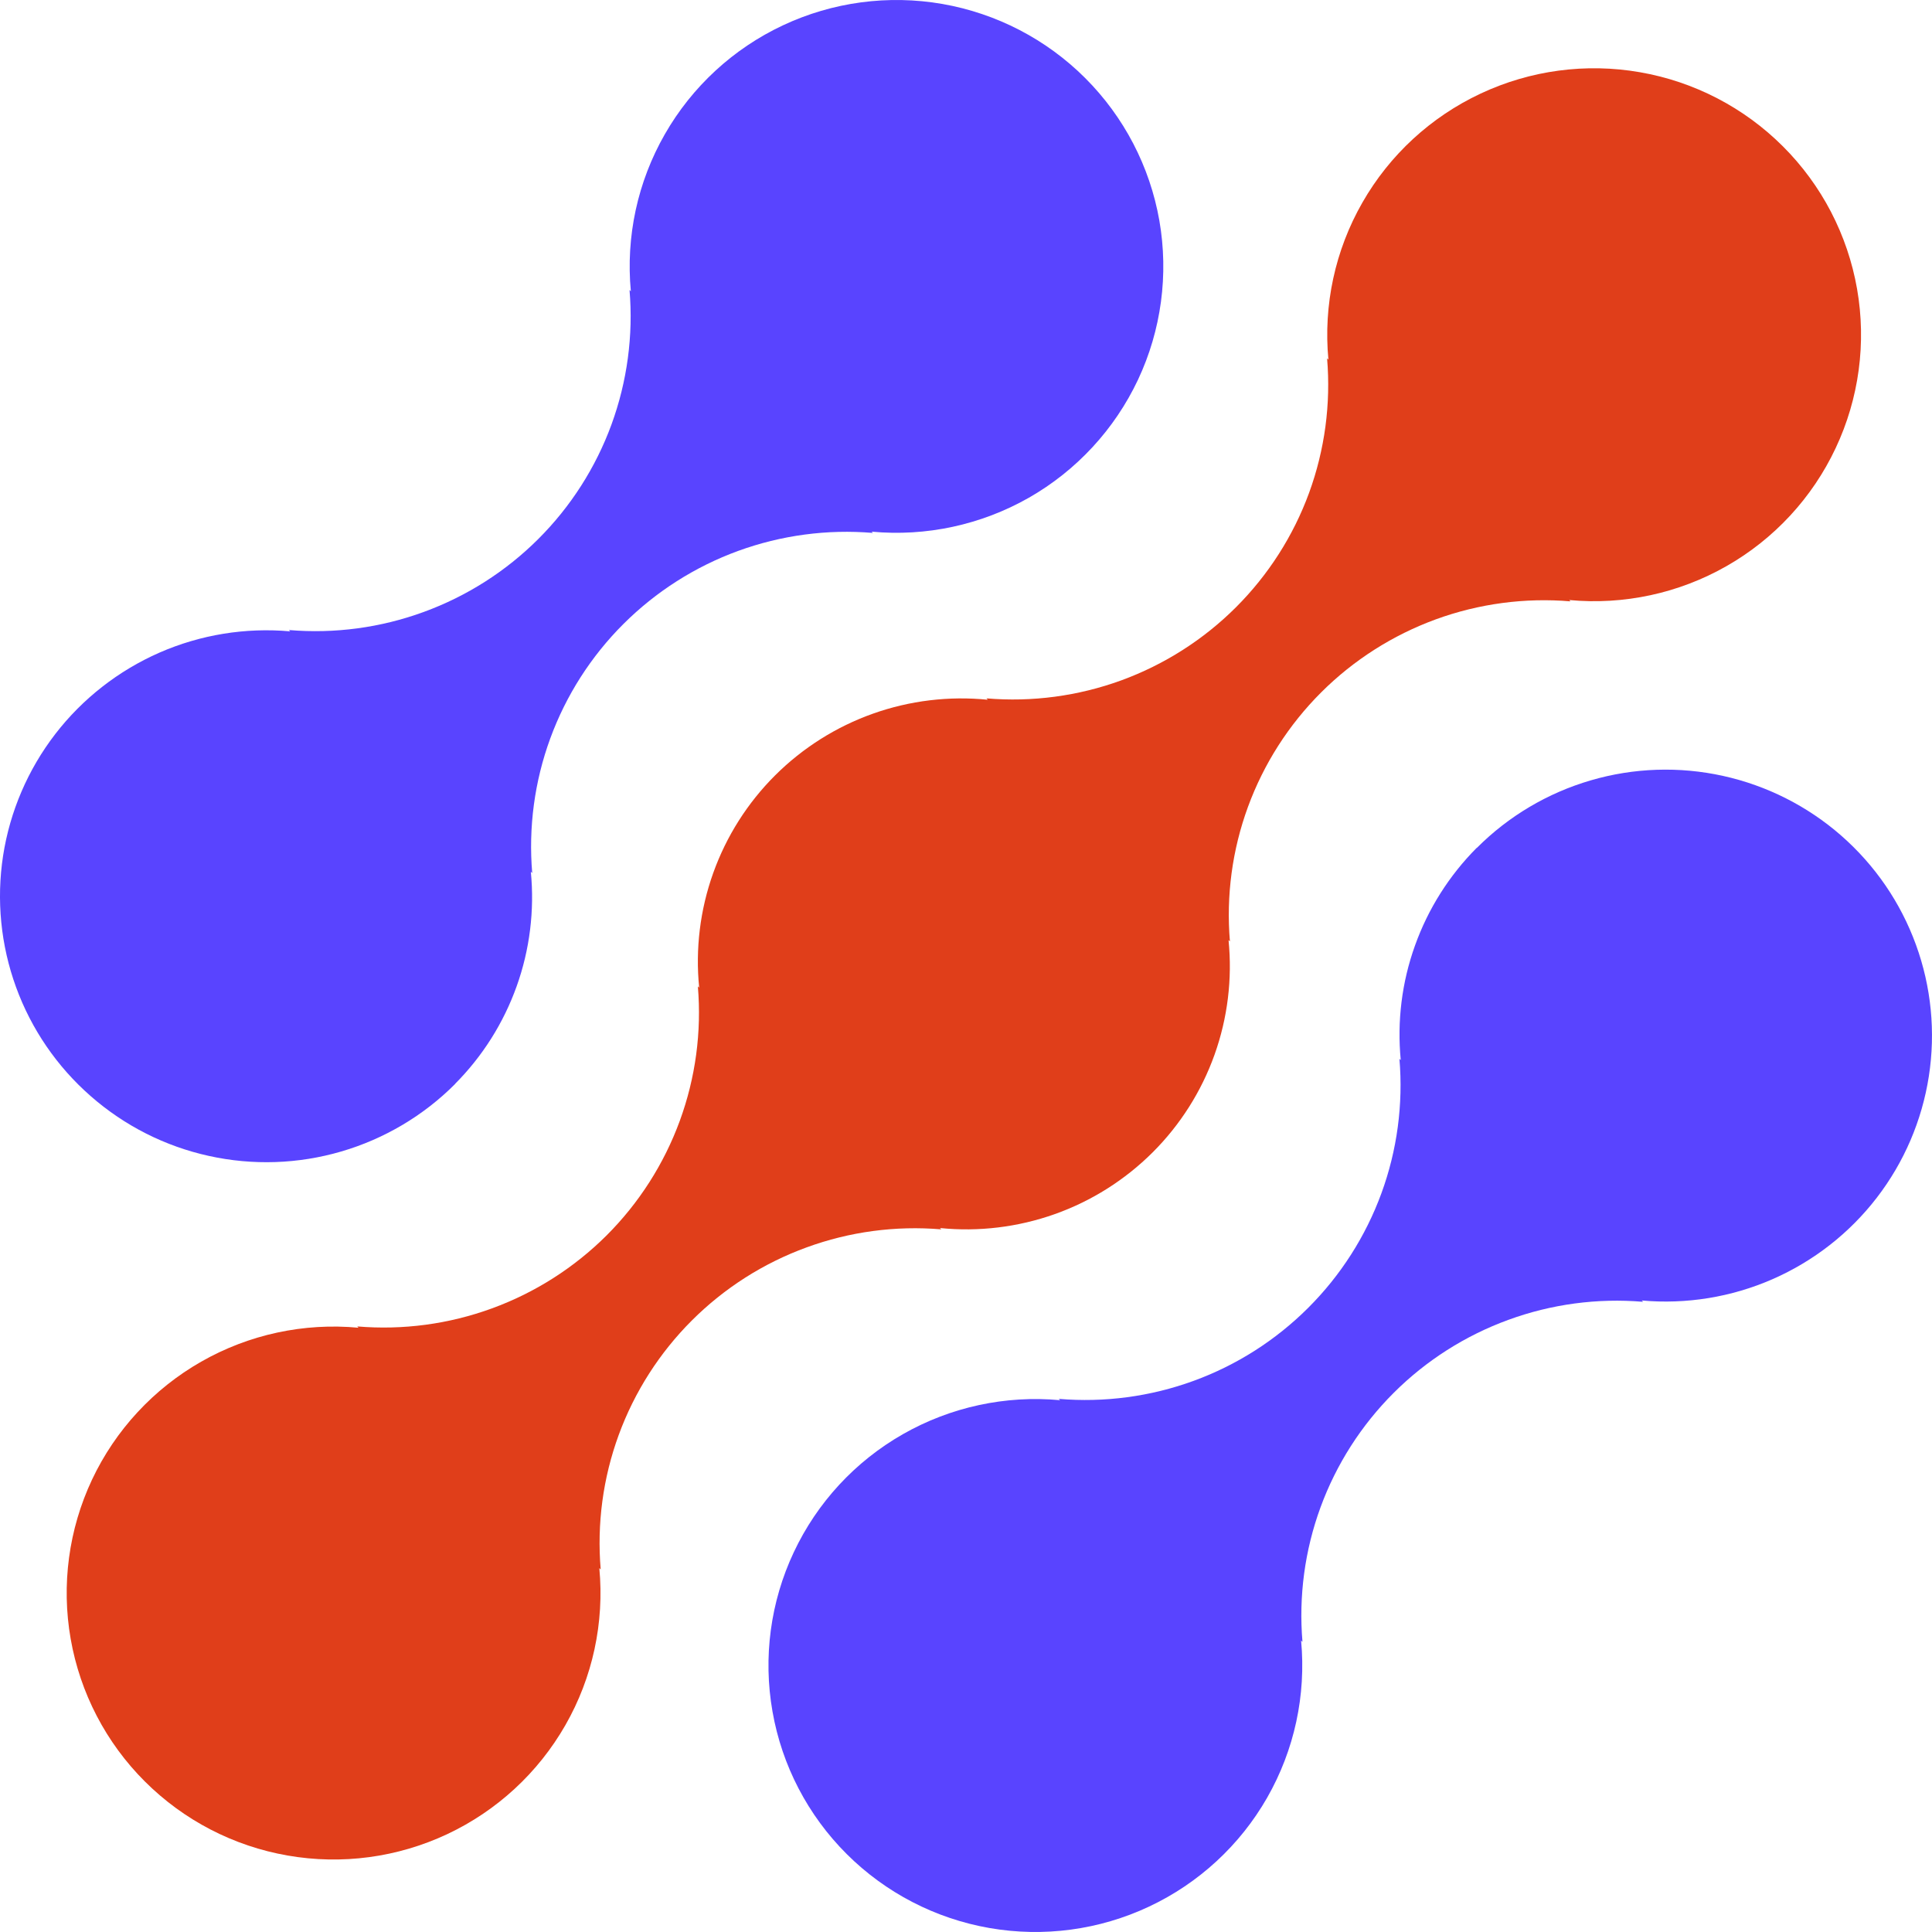
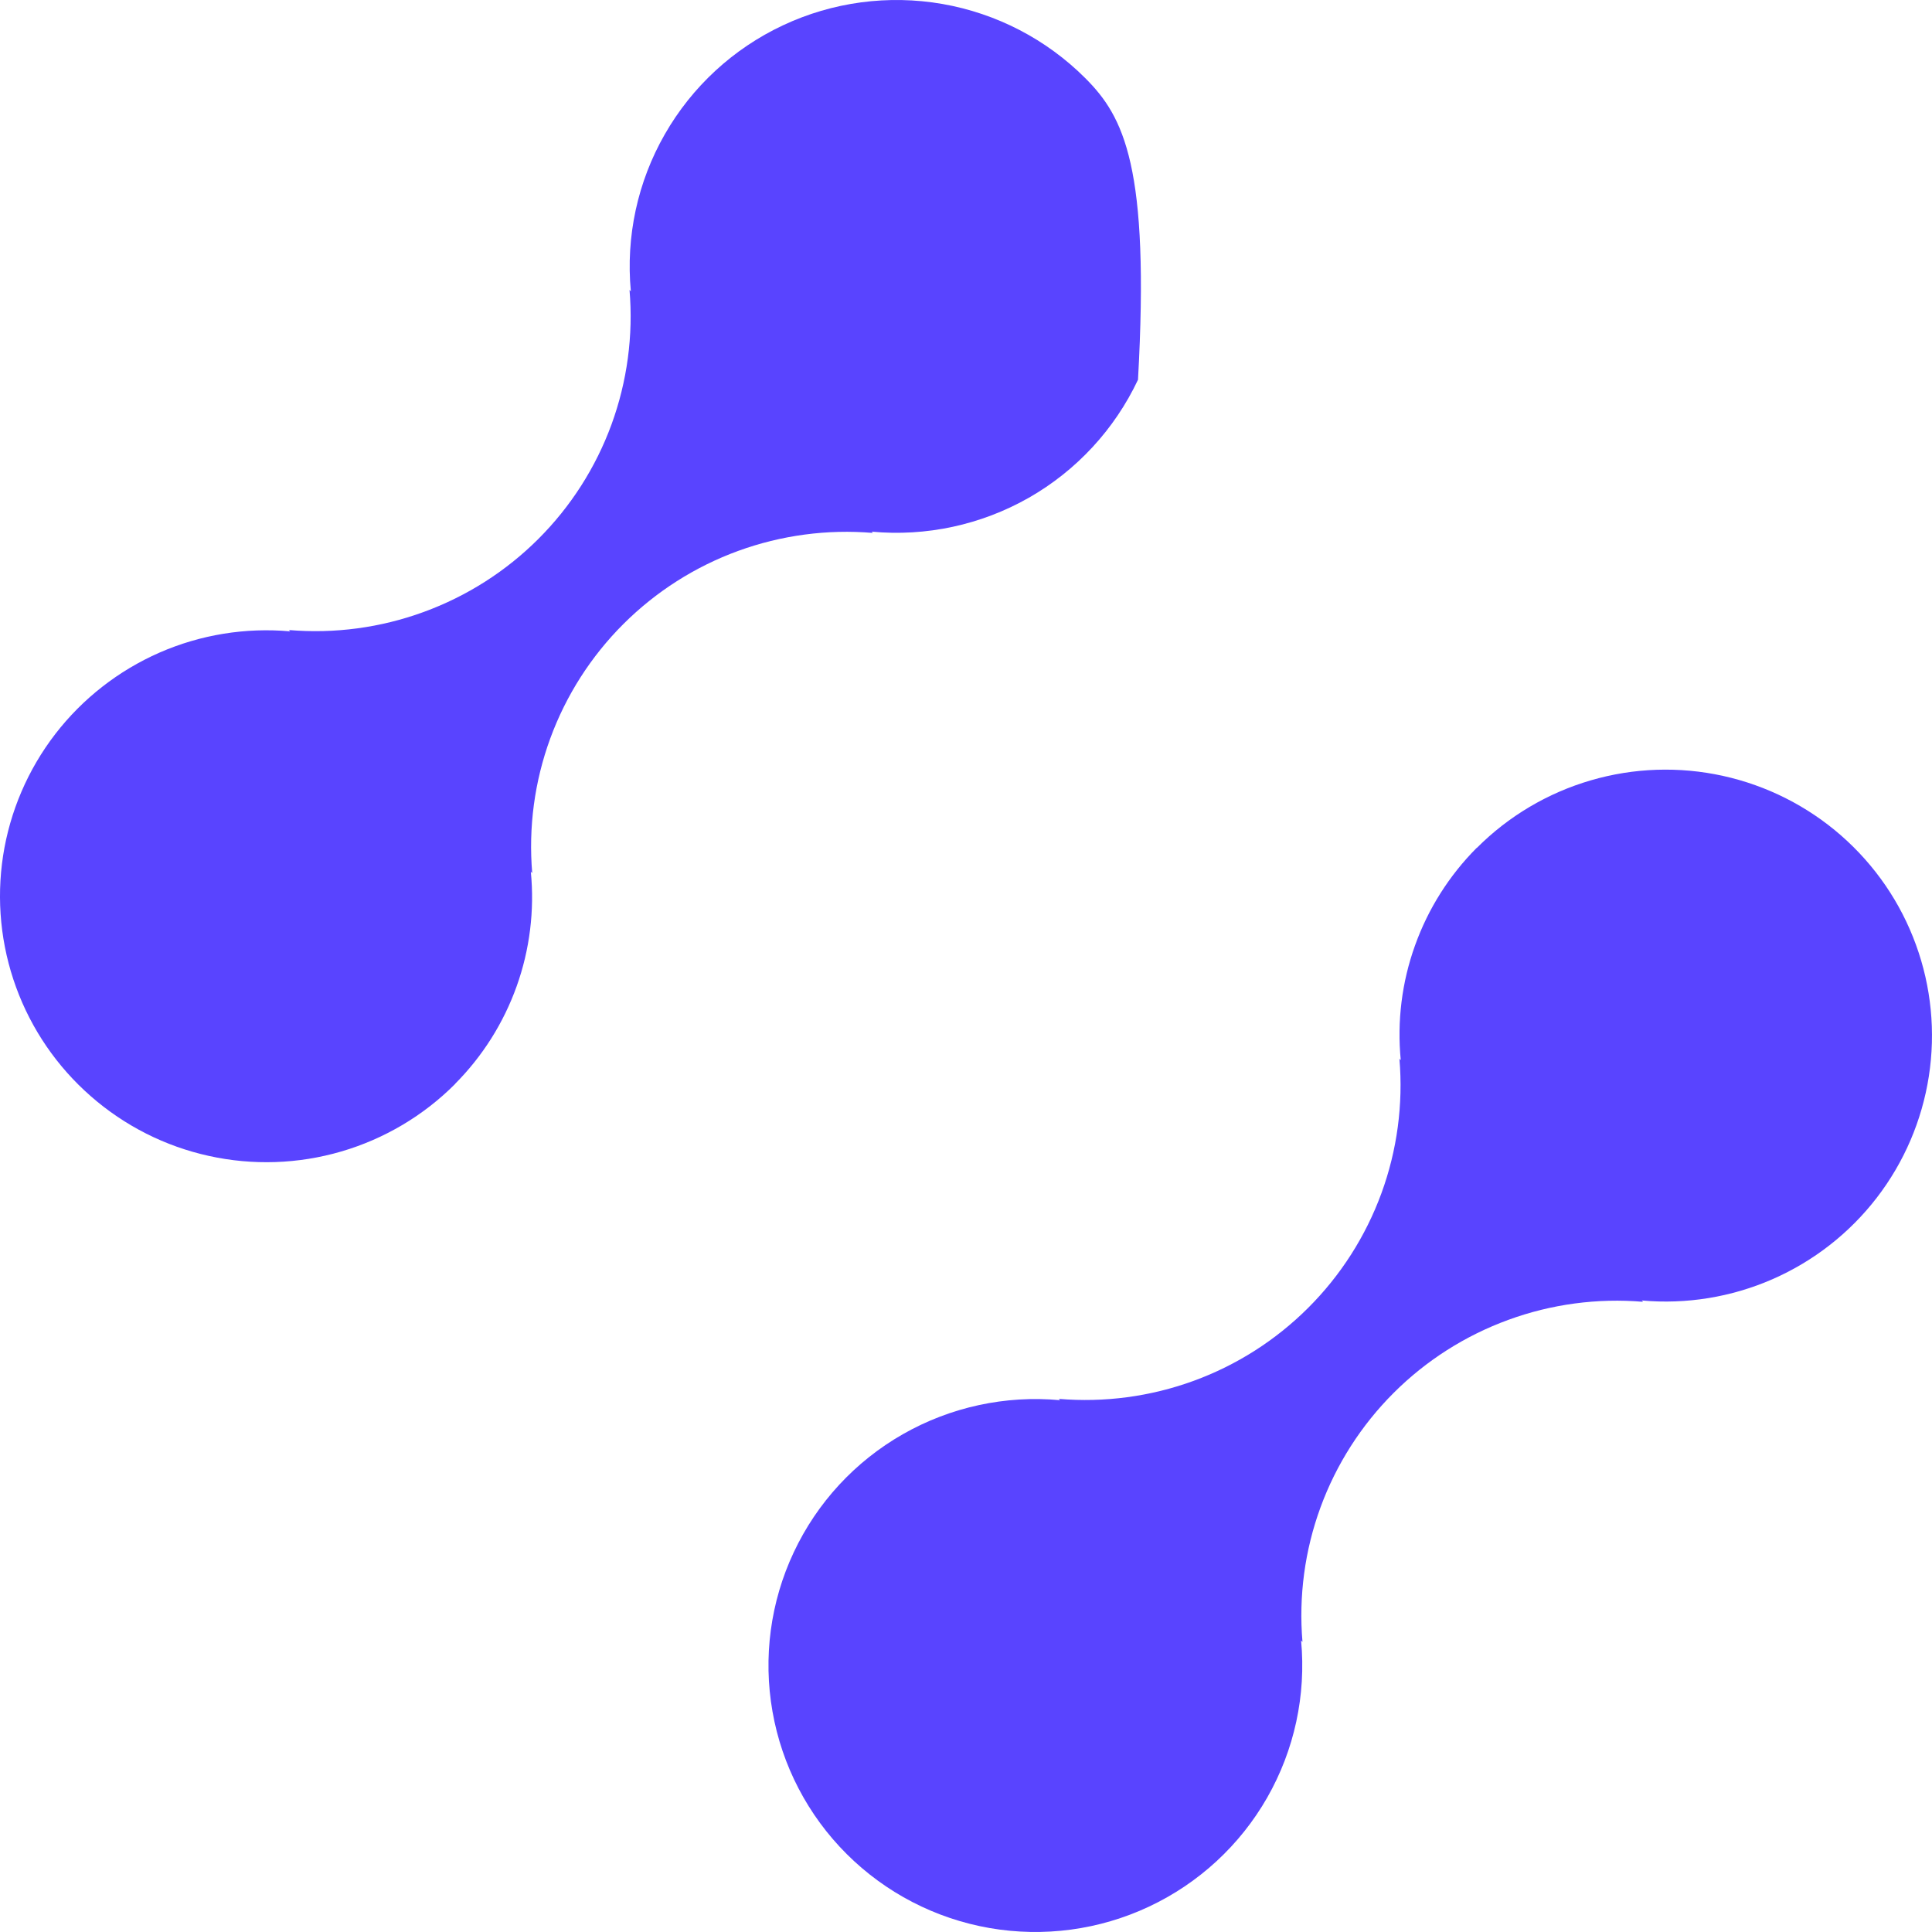
<svg xmlns="http://www.w3.org/2000/svg" width="38" height="38" viewBox="0 0 38 38" fill="none">
  <path d="M29.044 16.677C28.503 17.221 28.089 17.876 27.831 18.598C27.572 19.319 27.477 20.088 27.551 20.851L27.525 20.825C27.601 21.723 27.48 22.626 27.17 23.472C26.86 24.318 26.369 25.086 25.731 25.723C25.093 26.36 24.324 26.851 23.476 27.16C22.629 27.469 21.724 27.59 20.825 27.514L20.851 27.54C19.776 27.44 18.696 27.674 17.758 28.209C16.82 28.744 16.071 29.555 15.612 30.532C15.153 31.508 15.007 32.601 15.194 33.664C15.38 34.726 15.89 35.705 16.654 36.467C17.418 37.229 18.399 37.737 19.463 37.922C20.527 38.107 21.622 37.96 22.599 37.501C23.577 37.042 24.388 36.294 24.924 35.357C25.459 34.42 25.692 33.342 25.591 32.268L25.618 32.294C25.542 31.396 25.663 30.493 25.973 29.647C26.283 28.801 26.774 28.033 27.412 27.396C28.05 26.759 28.82 26.269 29.667 25.96C30.514 25.65 31.419 25.529 32.318 25.605L32.291 25.579C33.169 25.658 34.053 25.514 34.861 25.161C35.669 24.808 36.375 24.257 36.913 23.559C37.451 22.861 37.803 22.039 37.938 21.169C38.073 20.299 37.986 19.409 37.684 18.581C37.383 17.753 36.877 17.015 36.214 16.435C35.55 15.854 34.751 15.451 33.89 15.261C33.029 15.071 32.133 15.101 31.287 15.349C30.441 15.596 29.67 16.053 29.048 16.677H29.044Z" fill="#5944FF" />
-   <path d="M18.515 24.18L18.488 24.154C19.252 24.231 20.023 24.137 20.747 23.88C21.47 23.623 22.127 23.208 22.671 22.666C23.214 22.124 23.63 21.468 23.888 20.746C24.146 20.024 24.24 19.254 24.164 18.491L24.191 18.517C24.115 17.619 24.236 16.716 24.546 15.87C24.856 15.024 25.347 14.256 25.985 13.619C26.623 12.982 27.393 12.492 28.24 12.182C29.087 11.873 29.992 11.752 30.891 11.828L30.864 11.802C31.939 11.903 33.02 11.67 33.958 11.135C34.896 10.601 35.646 9.79 36.105 8.814C36.565 7.838 36.712 6.744 36.526 5.682C36.34 4.619 35.831 3.64 35.067 2.878C34.303 2.115 33.322 1.606 32.258 1.421C31.194 1.235 30.099 1.382 29.121 1.841C28.143 2.3 27.331 3.048 26.796 3.985C26.26 4.921 26.027 6 26.128 7.074L26.102 7.047C26.178 7.944 26.057 8.848 25.748 9.694C25.438 10.54 24.947 11.308 24.309 11.945C23.671 12.582 22.901 13.072 22.054 13.382C21.206 13.691 20.302 13.812 19.402 13.736L19.428 13.763C18.664 13.686 17.892 13.78 17.169 14.037C16.446 14.294 15.789 14.709 15.245 15.251C14.702 15.793 14.286 16.449 14.028 17.171C13.77 17.893 13.675 18.663 13.752 19.426L13.726 19.4C13.802 20.298 13.68 21.201 13.37 22.047C13.06 22.893 12.569 23.661 11.932 24.298C11.294 24.934 10.524 25.425 9.677 25.734C8.83 26.044 7.925 26.165 7.026 26.089L7.052 26.115C5.977 26.014 4.896 26.247 3.958 26.782C3.02 27.317 2.27 28.127 1.81 29.103C1.351 30.079 1.204 31.173 1.39 32.235C1.576 33.298 2.085 34.277 2.849 35.039C3.613 35.802 4.594 36.311 5.658 36.496C6.722 36.682 7.817 36.535 8.795 36.076C9.772 35.617 10.584 34.869 11.12 33.932C11.656 32.996 11.889 31.917 11.788 30.843L11.815 30.869C11.739 29.971 11.86 29.068 12.17 28.222C12.48 27.376 12.971 26.608 13.609 25.971C14.247 25.334 15.016 24.844 15.864 24.535C16.711 24.225 17.616 24.104 18.515 24.18Z" fill="#E03E1A" />
-   <path d="M8.949 21.32C9.49 20.777 9.904 20.121 10.162 19.399C10.42 18.678 10.515 17.908 10.441 17.146L10.468 17.172C10.392 16.274 10.513 15.37 10.823 14.524C11.133 13.678 11.624 12.909 12.263 12.272C12.901 11.636 13.671 11.145 14.518 10.836C15.366 10.527 16.271 10.406 17.17 10.482L17.143 10.457C18.218 10.557 19.298 10.324 20.236 9.79C21.174 9.255 21.923 8.444 22.383 7.469C22.842 6.493 22.988 5.4 22.803 4.338C22.617 3.276 22.107 2.297 21.344 1.535C20.58 0.772 19.6 0.264 18.536 0.078C17.473 -0.107 16.377 0.039 15.4 0.498C14.423 0.956 13.611 1.705 13.076 2.641C12.54 3.577 12.307 4.655 12.408 5.729L12.382 5.703C12.458 6.6 12.336 7.504 12.027 8.35C11.717 9.196 11.226 9.964 10.588 10.601C9.95 11.238 9.18 11.728 8.333 12.037C7.486 12.347 6.581 12.468 5.682 12.392L5.708 12.418C4.829 12.339 3.945 12.483 3.137 12.836C2.33 13.19 1.624 13.741 1.086 14.439C0.549 15.137 0.196 15.959 0.061 16.829C-0.073 17.699 0.014 18.589 0.316 19.417C0.617 20.244 1.123 20.982 1.787 21.562C2.45 22.143 3.249 22.547 4.11 22.736C4.972 22.926 5.867 22.896 6.713 22.648C7.559 22.401 8.33 21.944 8.952 21.32H8.949Z" fill="#5944FF" />
+   <path d="M8.949 21.32C9.49 20.777 9.904 20.121 10.162 19.399C10.42 18.678 10.515 17.908 10.441 17.146L10.468 17.172C10.392 16.274 10.513 15.37 10.823 14.524C11.133 13.678 11.624 12.909 12.263 12.272C12.901 11.636 13.671 11.145 14.518 10.836C15.366 10.527 16.271 10.406 17.17 10.482L17.143 10.457C18.218 10.557 19.298 10.324 20.236 9.79C21.174 9.255 21.923 8.444 22.383 7.469C22.617 3.276 22.107 2.297 21.344 1.535C20.58 0.772 19.6 0.264 18.536 0.078C17.473 -0.107 16.377 0.039 15.4 0.498C14.423 0.956 13.611 1.705 13.076 2.641C12.54 3.577 12.307 4.655 12.408 5.729L12.382 5.703C12.458 6.6 12.336 7.504 12.027 8.35C11.717 9.196 11.226 9.964 10.588 10.601C9.95 11.238 9.18 11.728 8.333 12.037C7.486 12.347 6.581 12.468 5.682 12.392L5.708 12.418C4.829 12.339 3.945 12.483 3.137 12.836C2.33 13.19 1.624 13.741 1.086 14.439C0.549 15.137 0.196 15.959 0.061 16.829C-0.073 17.699 0.014 18.589 0.316 19.417C0.617 20.244 1.123 20.982 1.787 21.562C2.45 22.143 3.249 22.547 4.11 22.736C4.972 22.926 5.867 22.896 6.713 22.648C7.559 22.401 8.33 21.944 8.952 21.32H8.949Z" fill="#5944FF" />
</svg>